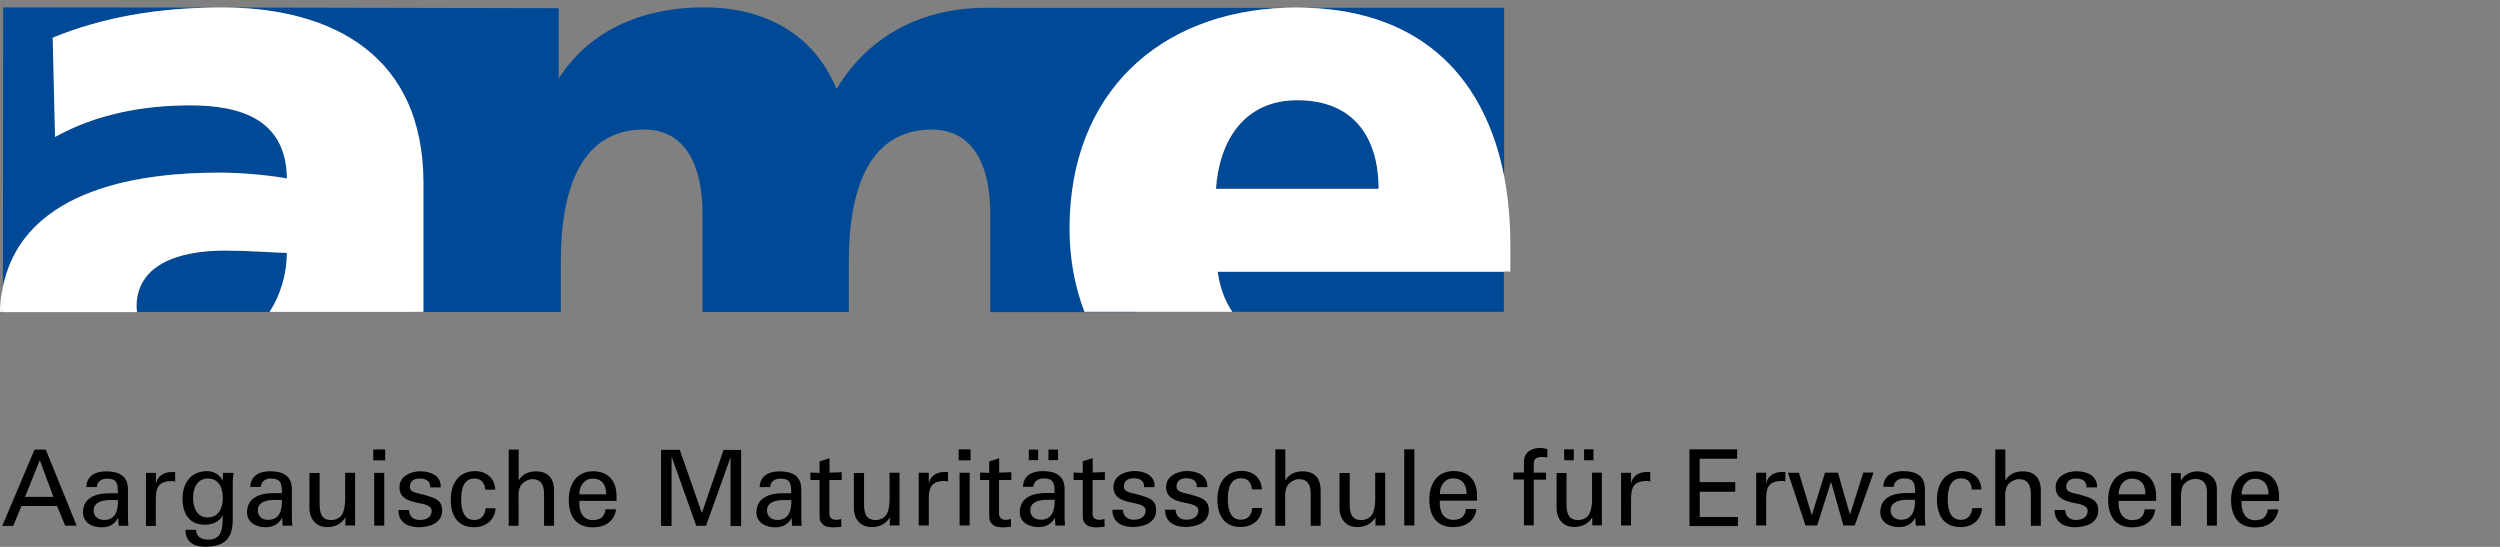
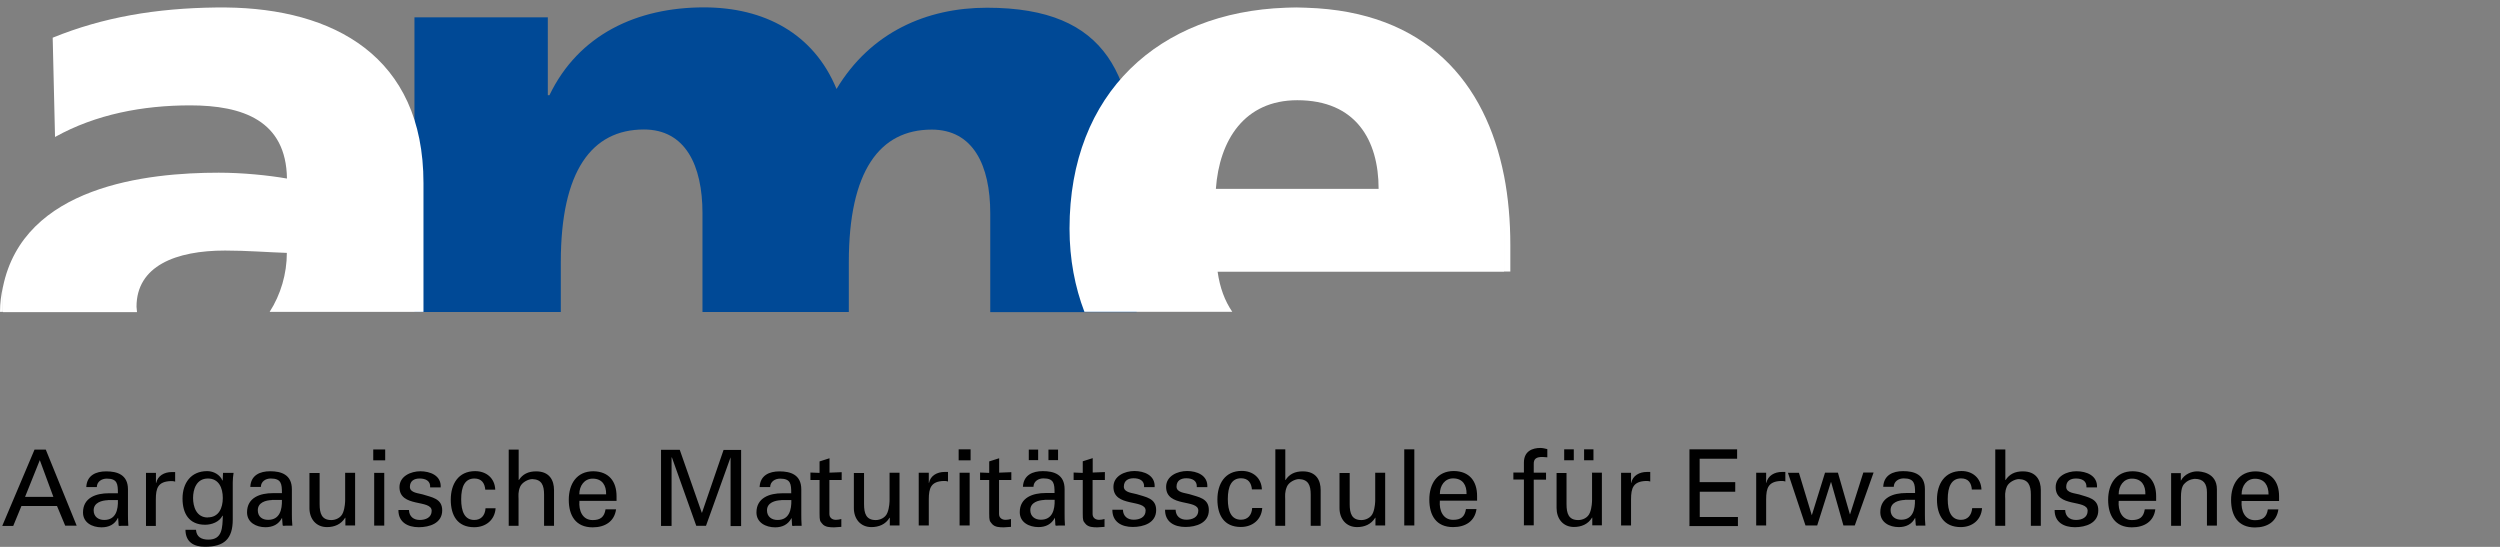
<svg xmlns="http://www.w3.org/2000/svg" width="213.53" height="46.71">
  <rect width="100%" height="100%" fill="#808080" stroke="none" />
  <path d="M143.07-74.87l2.73-6.5h.96l2.63 6.5h-1l-.7-1.7h-3l-.7 1.7h-.93zm1.93-2.47h2.42l-1.18-3.14-1.24 3.14zm7.93-.32c0-.78-.04-1.24-.95-1.24-.44 0-.84.25-.85.72h-.9c.05-1 .82-1.34 1.7-1.34.94 0 1.86.27 1.86 1.53v2.18c0 .2 0 .57.02.95h-.57c-.08 0-.24.04-.25-.06 0-.2-.03-.4-.04-.62h-.02c-.28.57-.78.8-1.4.8-.8 0-1.58-.4-1.58-1.27 0-1.27 1.13-1.64 2.2-1.64h.77zm-.85.6c-.53.02-1.22.2-1.22.87 0 .57.4.84.9.84 1 0 1.2-.87 1.17-1.7h-.85zm4.1 2.2h-.85v-4.53h.85v.88h.02c.12-.62.7-.93 1.32-.93h.3v.82c-.12-.05-.25-.05-.37-.05-1.08.04-1.27.6-1.27 1.57v2.23zm5.73-4.53h.9c-.03.28-.06.55-.06.82v3.18c0 1.65-.72 2.33-2.38 2.33-.97 0-1.66-.4-1.67-1.46h.9c.03.6.44.84 1.04.84 1.22 0 1.22-1 1.24-2.02h-.02c-.27.54-.93.77-1.5.77-1.36 0-1.9-.97-1.9-2.24 0-1.3.72-2.32 2.08-2.32.45 0 .93.18 1.2.6.03 0 .14.27.14.2l.03-.67zm-1.28 3.83c.92 0 1.27-.8 1.27-1.67s-.36-1.66-1.28-1.66c-1 0-1.27.95-1.27 1.66s.27 1.67 1.27 1.67zm6.3-2.1c.02-.77-.03-1.23-.94-1.23-.43 0-.84.25-.85.72h-.9c.05-1 .82-1.34 1.7-1.34.94 0 1.86.27 1.86 1.53v2.18c0 .2 0 .57.03.95h-.58c-.08 0-.23.04-.24-.06 0-.2-.03-.4-.04-.62h-.02c-.27.57-.78.8-1.4.8-.78 0-1.57-.4-1.57-1.27 0-1.27 1.12-1.64 2.2-1.64h.77zm-.84.6c-.52.03-1.22.22-1.22.88 0 .57.4.84.9.84 1 0 1.2-.87 1.18-1.7h-.86zm6.25-2.32h.86v4.53h-.85v-.67h-.02c-.34.57-.92.8-1.55.8-.94 0-1.48-.72-1.48-1.62v-3.03h.85v2.68c0 .8.18 1.36 1 1.36.35 0 .83-.18 1-.64.17-.43.18-.96.18-1.07v-2.32zm2.4-1.04h1.02v-.93h-1v.93zm.94 5.57v-4.52h-.85v4.53h.85zm3.07-4.65c.86 0 1.82.36 1.76 1.38h-.9c.03-.57-.4-.76-.9-.76-.46 0-.83.2-.83.72s.77.54 1.1.64c.76.25 1.64.34 1.64 1.36 0 1.1-1.07 1.44-2 1.44-.94 0-1.73-.43-1.72-1.47h.9c.02.55.4.84.92.84.5 0 1-.2 1-.78 0-1-2.73-.25-2.73-2.02 0-.94.95-1.36 1.77-1.36zm5.56 1.58c-.04-.57-.3-.96-.92-.96-.82 0-1.14.7-1.14 1.77 0 1.06.32 1.77 1.14 1.77.56 0 .92-.36.96-1h.85c-.08 1-.83 1.63-1.83 1.63-1.45 0-2.03-1.03-2.03-2.36 0-1.32.67-2.42 2.1-2.42.95 0 1.68.6 1.72 1.58h-.86zm2 3.07v-6.5h.86v2.58c.34-.5.83-.72 1.48-.72 1.18 0 1.55.78 1.55 1.6v3.05h-.86v-2.67c0-.8-.2-1.3-1-1.33-.35 0-.88.26-1.04.63-.2.47-.14.8-.14 1.05v2.33h-.86zm6.05-2.1c-.06.8.26 1.6 1.14 1.6.65 0 .98-.25 1.08-.9h.9c-.13 1.02-.92 1.53-2 1.53-1.45 0-2.03-1.02-2.03-2.35 0-1.32.67-2.42 2.1-2.42 1.35.02 2 .88 2 2.13v.43h-3.2zm2.3-.6c0-.75-.34-1.33-1.17-1.33-.7 0-1.13.6-1.13 1.34h2.3zm-44.9 6.85h-.02l-2.07 5.85h-.85l-2.07-5.85h-.02v5.85h-.9v-6.5h1.62L147.3-66l1.85-5.37h1.5v6.5h-.9v-5.85zm5.18 3.06c0-.78-.05-1.24-.96-1.24-.43 0-.83.25-.84.72h-.9c.04-1 .82-1.34 1.7-1.34.94 0 1.85.27 1.85 1.53v2.18c0 .2 0 .57.04.95h-.58c-.08 0-.23.04-.24-.06l-.04-.62h-.02c-.28.57-.78.8-1.4.8-.8 0-1.58-.4-1.58-1.27 0-1.27 1.12-1.64 2.2-1.64h.77zm-.86.6c-.52.02-1.2.2-1.2.87 0 .57.37.84.88.84 1 0 1.2-.87 1.18-1.7h-.86zm3.27-2.33v-.95l.85-.27v1.23l1.04-.02v.64h-1.05v2.9c0 .33.25.5.55.5.14 0 .32-.03.45-.07v.66c-.2.02-.38.06-.58.06-.2 0-.37 0-.58-.04-.13-.03-.36-.1-.5-.3-.16-.2-.2-.23-.2-.83v-2.9l-.77.02v-.64l.77.03zm5.98 0h.86v4.53h-.84v-.67h-.02c-.34.57-.9.8-1.54.8-.95 0-1.5-.72-1.5-1.62v-3.03h.87v2.68c0 .8.18 1.36 1 1.36.35 0 .82-.18 1-.64.16-.43.17-.96.17-1.07v-2.32zm3.35 4.53h-.85v-4.52h.85v.88h.02c.12-.62.7-.93 1.3-.93h.3v.82c-.1-.05-.24-.05-.36-.05-1.08.04-1.27.6-1.27 1.57v2.23zm2.56-6.5h1.02v.93h-1.02v-.93zm.08 6.5v-4.52h.86v4.53h-.85zm2.54-4.52v-.95l.85-.27v1.23l1.04-.02v.64h-1.05v2.9c0 .33.25.5.55.5.14 0 .32-.03.45-.07v.66c-.2.02-.4.06-.58.06-.2 0-.37 0-.58-.04-.13-.03-.36-.1-.5-.3-.16-.2-.2-.23-.2-.83v-2.9l-.77.02v-.64l.77.03zm5.6 1.74c0-.78-.06-1.24-.97-1.24-.43 0-.83.25-.84.72h-.9c.04-1 .82-1.34 1.7-1.34.94 0 1.85.27 1.85 1.53v2.18c0 .2 0 .57.04.95h-.58c-.08 0-.23.04-.24-.06l-.04-.62h-.02c-.28.57-.78.8-1.4.8-.8 0-1.58-.4-1.58-1.27 0-1.27 1.12-1.64 2.2-1.64h.77zm-2.23-2.8v-.9h.83v.9h-.82zm1.37 3.4c-.52.02-1.2.2-1.2.87 0 .57.37.84.88.84 1 0 1.2-.87 1.18-1.7h-.86zm.34-3.4v-.9h.82v.9h-.8zm2.94 1.07v-.95l.85-.27v1.23l1.04-.02v.64h-1.05v2.9c0 .33.25.5.55.5.14 0 .32-.03.45-.07v.66c-.2.02-.38.06-.58.06-.2 0-.37 0-.58-.04-.13-.03-.36-.1-.5-.3-.16-.2-.2-.23-.2-.83v-2.9l-.77.02v-.64l.77.03zm4.4-.12c.85 0 1.8.36 1.75 1.38h-.9c.02-.57-.42-.76-.9-.76-.47 0-.84.2-.84.72s.77.54 1.1.64c.76.25 1.64.34 1.64 1.36 0 1.1-1.08 1.44-2 1.44-.95 0-1.74-.43-1.73-1.47h.9c.02.55.4.84.92.84.5 0 1-.2 1-.78 0-1-2.74-.25-2.74-2.02 0-.94.95-1.36 1.77-1.36zm4.5 0c.85 0 1.8.36 1.75 1.38h-.9c.02-.57-.42-.76-.9-.76-.47 0-.84.2-.84.72s.77.54 1.1.64c.76.25 1.64.34 1.64 1.36 0 1.1-1.08 1.44-2 1.44-.95 0-1.74-.43-1.73-1.47h.9c.02.55.4.84.92.84.5 0 1-.2 1-.78 0-1-2.74-.25-2.74-2.02 0-.94.95-1.36 1.77-1.36zm5.55 1.58c-.05-.57-.32-.96-.93-.96-.82 0-1.14.7-1.14 1.77 0 1.06.32 1.77 1.14 1.77.56 0 .92-.36.96-1h.85c-.07 1-.82 1.63-1.82 1.63-1.45 0-2.03-1.03-2.03-2.36 0-1.32.67-2.42 2.1-2.42.95 0 1.67.6 1.72 1.58h-.86zm2 3.07v-6.5h.85v2.58h.02c.32-.5.8-.72 1.46-.72 1.18 0 1.55.78 1.55 1.6v3.05h-.85v-2.67c0-.8-.2-1.3-1-1.33-.35 0-.88.26-1.04.63-.2.47-.15.8-.15 1.05v2.33h-.86zm8.52-4.52h.86v4.53h-.84v-.67h-.02c-.34.57-.9.8-1.55.8-.94 0-1.48-.72-1.48-1.62v-3.03h.84v2.68c0 .8.2 1.36 1 1.36.36 0 .83-.18 1-.64.17-.43.18-.96.18-1.07v-2.32zm2.5 4.53v-6.5h.84v6.5h-.85zm3.02-2.1c-.06.8.26 1.6 1.14 1.6.66 0 1-.25 1.1-.9h.9c-.14 1.02-.93 1.53-2 1.53-1.46 0-2.04-1.02-2.04-2.35 0-1.32.67-2.42 2.1-2.42 1.35.02 2 .88 2 2.13v.43h-3.2zm2.3-.6c0-.75-.34-1.33-1.16-1.33-.72 0-1.14.6-1.14 1.34h2.3zM144-54.86v-3.93h-.87v-.6h.88v-.85c.04-1 .8-1.25 1.43-1.25.2 0 .4.05.6.1v.7c-.14 0-.28-.03-.43-.03-.48 0-.76.13-.73.62v.7h1.04v.6h-1.03v3.93H144zm5.82-4.52h.86v4.53h-.84v-.67h-.02c-.34.57-.9.8-1.54.8-.95 0-1.5-.72-1.5-1.62v-3.03h.87v2.68c0 .8.18 1.36 1 1.36.35 0 .82-.18 1-.64.16-.43.17-.96.17-1.07v-2.32zm-2.35-1.05v-.92h.82v.92h-.83zm1.7 0v-.92h.8v.92h-.8zm4 5.58h-.85v-4.52h.85v.88h.02c.12-.62.7-.93 1.32-.93h.3v.82c-.12-.05-.26-.05-.38-.05-1.08.04-1.27.6-1.27 1.57v2.23zm5 0v-6.5h4.07v.77h-3.18v2.03h3.02v.77h-3.02v2.15h3.25v.78h-4.14zm6.5 0h-.85v-4.52h.86v.88c.14-.62.72-.93 1.34-.93h.3v.82c-.12-.05-.26-.05-.37-.05-1.08.04-1.27.6-1.27 1.57v2.23zm9.2-4.52l-1.58 4.53h-.98l-1.06-3.72-1.18 3.73h-1l-1.5-4.52h.93l1.1 3.65h.02l1.12-3.64h1.1l1.03 3.57 1.14-3.56h.88zm3.56 1.74c0-.78-.05-1.24-.96-1.24-.43 0-.83.25-.84.72h-.9c.04-1 .82-1.34 1.7-1.34.94 0 1.85.28 1.85 1.54v2.15c0 .2 0 .58.04.96h-.58c-.08 0-.23.04-.24-.06l-.04-.62h-.02c-.28.57-.78.8-1.4.8-.8 0-1.58-.4-1.58-1.27 0-1.27 1.12-1.64 2.2-1.64h.77zm-.86.6c-.52.02-1.2.2-1.2.87 0 .56.37.84.88.84 1 0 1.2-.87 1.18-1.7h-.86zm5.73-.88c-.05-.57-.32-.96-.93-.96-.82 0-1.13.7-1.13 1.77 0 1.06.3 1.77 1.13 1.77.57 0 .92-.36.96-1h.86c-.08 1-.84 1.63-1.84 1.63-1.45 0-2.02-1.03-2.02-2.36 0-1.32.66-2.42 2.1-2.42.95 0 1.67.6 1.7 1.58h-.84zm2 3.07v-6.5h.85v2.58h.02c.32-.5.8-.72 1.46-.72 1.18 0 1.55.78 1.55 1.6v3.05h-.85v-2.67c0-.8-.2-1.3-1-1.33-.35 0-.87.26-1.04.63-.2.47-.15.8-.15 1.05v2.33h-.86zm6.93-4.65c.86 0 1.82.36 1.76 1.38h-.9c.03-.57-.42-.76-.9-.76-.47 0-.84.2-.84.72s.77.54 1.1.64c.77.25 1.65.34 1.65 1.36 0 1.1-1.07 1.45-2 1.45-.95 0-1.74-.44-1.73-1.48h.9c.02.55.4.84.92.84.5 0 1-.2 1-.78 0-1-2.74-.25-2.74-2.02 0-.94.95-1.36 1.77-1.36zm3.6 2.55c-.05.8.27 1.6 1.15 1.6.66 0 1-.25 1.1-.9h.9c-.14 1.02-.93 1.53-2 1.53-1.46 0-2.04-1.02-2.04-2.35 0-1.32.67-2.42 2.1-2.42 1.35.02 2 .88 2 2.13v.43h-3.2zm2.3-.6c.02-.75-.33-1.33-1.15-1.33-.7 0-1.14.6-1.14 1.34h2.3zm3-1.15h.02c.3-.57.92-.8 1.37-.8.32 0 1.7.08 1.7 1.53v3.13h-.84v-2.85c0-.74-.32-1.15-1.04-1.15 0 0-.47-.02-.83.34-.1.12-.35.32-.35 1.2v2.46h-.85v-4.52h.84v.68zm5.22 1.75c-.07.8.26 1.6 1.13 1.6.67 0 1-.25 1.1-.9h.9c-.14 1.02-.93 1.53-2 1.53-1.46 0-2.03-1.02-2.03-2.35 0-1.32.66-2.42 2.1-2.42 1.34.02 1.98.88 1.98 2.13v.43h-3.18zm2.28-.6c.02-.75-.32-1.33-1.15-1.33-.7 0-1.13.6-1.13 1.34h2.28z" />
  <path fill="none" d="M55-70.26c-4.46 0-7.1 3.54-7.1 11.32v4.26H60v-8.43c0-4.1-1.47-7.16-5-7.16zm24.58 0c-4.45 0-7.1 3.54-7.1 11.32v4.26h12.1v-8.43c0-4.1-1.46-7.16-5-7.16z" />
-   <path fill="#004996" d="M47.9-58.94c0-7.78 2.64-11.32 7.1-11.32 3.53 0 5 3.05 5 7.15v8.42h12.5v-4.26c0-7.78 2.63-11.32 7.08-11.32 3.54 0 5 3.05 5 7.15v8.42h12.5v-10.3c0-9.8-2.35-15.7-12.78-15.7-5.14 0-9.93 2.08-12.85 6.95-1.94-4.73-6.18-6.95-11.32-6.95-5.7 0-10.7 2.3-13.2 7.5h-.14v-6.67H35.4v25.17h12.5v-4.26z" />
-   <path fill="#004996" d="M36.18-65.68v11h11.54v-25.95l-28.4-.04c9.08.1 16.86 4.1 16.86 15zM24.5-59.7c-1.6-.07-3.4-.2-5.27-.2-4.24 0-7.57 1.3-7.57 4.78 0 .16.03.3.05.44h11.33c.95-1.48 1.48-3.25 1.48-5.02zm-5.83-6.88c2.02 0 4.24.2 5.84.48-.06-4.93-3.75-6.25-8.26-6.25-4.03 0-8.06.77-11.53 2.7l-.2-8.46c4.3-1.76 8.82-2.53 13.96-2.57L.27-80.7.25-56.82c1.76-8.65 12.33-9.76 18.43-9.76zm109.8.25v-14.32h-16.92c10.3.32 15.35 6.43 16.9 14.32zm-23.22 11.65h23.2v-3.42H104c.2 1.36.62 2.5 1.25 3.42zm5.56-18.08c-4.5 0-6.66 3.4-6.94 7.57h13.9c0-4.16-1.95-7.56-6.95-7.56zM91.36-61.8c0-11.6 7.7-18.46 18.45-18.85H84.75v25.97h7.87c-.8-2.12-1.27-4.5-1.27-7.1z" />
  <path fill="#FFF" d="M18.95-80.68h-.48.85-.37zM.25-56.82C.1-56.15 0-55.44 0-54.68h.25v-2.14z" />
  <path fill="#FFF" d="M11.7-54.68c0-.15-.04-.28-.04-.44 0-3.47 3.33-4.8 7.57-4.8 1.87 0 3.68.15 5.27.22 0 1.77-.52 3.54-1.47 5.02h13.14v-11c0-10.9-7.77-14.9-16.85-15h-.86c-5.14.05-9.65.82-13.96 2.57l.2 8.46c3.48-1.94 7.5-2.7 11.54-2.7 4.5 0 8.2 1.3 8.26 6.25-1.6-.27-3.82-.48-5.83-.48-6.1 0-16.68 1.1-18.43 9.76v2.14H11.7zm99.04-26c-.32 0-.63.02-.94.03h1.75c-.28 0-.53-.03-.8-.03zM129-58.1v-2.3c0-2.04-.17-4.03-.54-5.93v8.23h.55z" />
  <path fill="#FFF" d="M91.35-61.8c0 2.63.47 5 1.27 7.12h12.63c-.63-.93-1.06-2.06-1.25-3.43h24.46v-8.23c-1.56-7.9-6.6-14-16.9-14.32h-1.76c-10.76.4-18.45 7.25-18.45 18.86zm19.46-10.96c5 0 6.95 3.4 6.95 7.57h-13.9c.3-4.16 2.44-7.56 6.96-7.56z" />
  <g>
    <path d="M.2 44.9l2.75-6.5h.96l2.64 6.5h-.98l-.7-1.68H1.83l-.7 1.7H.2zm1.94-2.46h2.42L3.4 39.3l-1.26 3.14zm7.93-.32c0-.78-.04-1.24-.95-1.24-.43 0-.84.25-.85.72h-.9c.05-1 .82-1.34 1.7-1.34.94 0 1.86.28 1.86 1.54v2.16c0 .2 0 .57.03.95h-.57c-.1 0-.25.05-.26-.05 0-.2-.03-.4-.04-.62h-.02c-.28.57-.78.8-1.4.8-.8 0-1.58-.4-1.58-1.27 0-1.27 1.13-1.64 2.2-1.64h.77zm-.85.6c-.52.02-1.22.2-1.22.87 0 .54.4.82.9.82 1 0 1.2-.87 1.17-1.7h-.85zm4.1 2.2h-.85v-4.53h.85v.86h.02c.13-.62.7-.93 1.32-.93h.3v.82c-.12-.05-.25-.05-.37-.05-1.1.04-1.28.6-1.28 1.57v2.24zm5.73-4.53h.9c-.04.26-.07.53-.07.8v3.18c0 1.65-.72 2.33-2.37 2.33-.96 0-1.66-.4-1.67-1.45h.9c.04.6.45.84 1.06.84 1.2 0 1.2-1.02 1.23-2.04H19c-.27.54-.93.77-1.48.77-1.38 0-1.93-.97-1.93-2.24 0-1.32.72-2.34 2.1-2.34.43 0 .9.18 1.2.6 0 0 .13.27.13.2l.03-.67zm-1.3 3.8c.94 0 1.28-.8 1.28-1.66s-.34-1.66-1.27-1.66c-1 0-1.27.95-1.27 1.66s.26 1.67 1.26 1.67zm6.33-2.08c0-.78-.05-1.24-.96-1.24-.43 0-.83.25-.84.72h-.9c.04-1 .82-1.34 1.7-1.34.93 0 1.85.28 1.85 1.54v2.16c0 .2 0 .57.04.95h-.58c-.1 0-.24.05-.25-.05l-.05-.62c-.3.57-.8.8-1.42.8-.78 0-1.57-.4-1.57-1.27 0-1.27 1.13-1.64 2.2-1.64h.78zm-.86.6c-.52.02-1.2.2-1.2.87 0 .54.37.82.88.82 1 0 1.2-.87 1.18-1.7h-.86zm6.26-2.33h.85v4.5h-.83v-.66h-.02c-.35.57-.92.8-1.55.8-.95 0-1.5-.72-1.5-1.62V40.4h.87v2.66c0 .8.18 1.36 1 1.36.35 0 .83-.18 1-.64.17-.43.18-.96.18-1.07v-2.3zm2.4-1.06h1.02v-.93h-1.02v.94zm.94 5.57v-4.5h-.86v4.5h.86zm3.06-4.64c.86 0 1.82.36 1.76 1.38h-.9c.04-.57-.4-.76-.9-.76-.46 0-.83.2-.83.72s.8.54 1.1.64c.77.25 1.66.34 1.66 1.36 0 1.1-1.08 1.44-2 1.44-.95 0-1.75-.43-1.74-1.47h.9c.02.56.4.85.92.85.5 0 1.02-.2 1.02-.78 0-1-2.75-.25-2.75-2.02 0-.94.97-1.36 1.8-1.36zm5.57 1.58c-.05-.57-.32-.96-.93-.96-.82 0-1.13.7-1.13 1.77 0 1.06.3 1.77 1.12 1.77.57 0 .92-.37.96-1h.86c-.07 1-.83 1.62-1.83 1.62-1.44 0-2-1.02-2-2.35 0-1.34.65-2.44 2.08-2.44.96 0 1.68.6 1.72 1.58h-.85zm2 3.07v-6.5h.85V41h.02c.32-.5.8-.74 1.47-.74 1.16 0 1.53.78 1.53 1.6v3.05h-.85v-2.66c0-.8-.2-1.3-1-1.33-.35 0-.87.27-1.04.64-.2.47-.14.8-.14 1.05v2.3h-.86zm6.04-2.1c-.07.8.25 1.62 1.13 1.62.66 0 1-.26 1.1-.92h.9c-.14 1.03-.93 1.54-2 1.54-1.46 0-2.04-1.02-2.04-2.35 0-1.34.66-2.44 2.1-2.44 1.34.02 1.98.88 1.98 2.13v.4h-3.2zm2.28-.58c.02-.76-.33-1.34-1.15-1.34-.7 0-1.14.6-1.14 1.34h2.28zm10.63-3.16l-2.1 5.85h-.83l-2.08-5.84h-.03v5.85h-.9v-6.5h1.6l1.88 5.37h.02l1.84-5.36h1.5v6.5h-.9v-5.84zm5.18 3.06c0-.78-.04-1.24-.95-1.24-.43 0-.84.25-.85.72h-.9c.05-1 .82-1.34 1.7-1.34.94 0 1.86.28 1.86 1.54v2.16c0 .2 0 .57.03.95h-.57c-.08 0-.24.05-.25-.05 0-.2-.03-.4-.04-.62-.3.57-.8.8-1.4.8-.8 0-1.6-.4-1.6-1.27 0-1.27 1.14-1.64 2.2-1.64h.78zm-.85.6c-.52.02-1.22.2-1.22.87 0 .54.4.82.9.82 1 0 1.2-.87 1.18-1.7h-.85zM70 40.38v-.97l.85-.27v1.23l1.04-.04V41h-1.05v2.9c0 .33.25.5.56.5.14 0 .32-.03.46-.07V45c-.2 0-.4.04-.6.04-.2 0-.36 0-.56-.04-.14-.03-.36-.1-.5-.3-.16-.2-.2-.23-.2-.84V41h-.78v-.64l.77.03zm5.98 0h.85v4.5H76v-.66h-.02c-.34.57-.92.8-1.55.8-.95 0-1.5-.72-1.5-1.62V40.4h.87v2.66c0 .8.18 1.36 1 1.36.35 0 .83-.18 1-.64.17-.43.18-.96.18-1.07v-2.3zm3.35 4.5h-.86v-4.5h.86v.86h.02c.12-.62.7-.93 1.32-.93h.3v.82c-.12-.05-.26-.05-.37-.05-1.08.04-1.27.6-1.27 1.57v2.24zm2.55-6.5h1.02v.94h-1.02v-.93zm.08 6.5v-4.5h.86v4.5h-.86zm2.53-4.5v-.97l.85-.27v1.23l1.04-.04V41h-1.05v2.9c0 .33.25.5.56.5.14 0 .32-.03.46-.07V45c-.2 0-.4.04-.6.04-.2 0-.36 0-.56-.04-.14-.03-.36-.1-.5-.3-.16-.2-.2-.23-.2-.84V41h-.78v-.64l.77.03zm5.58 1.72c0-.78-.04-1.24-.95-1.24-.43 0-.84.25-.85.72h-.9c.05-1 .82-1.34 1.7-1.34.94 0 1.86.28 1.86 1.54v2.16c0 .2 0 .57.03.95h-.57c-.08 0-.24.05-.25-.05 0-.2-.03-.4-.04-.62-.3.57-.8.8-1.4.8-.8 0-1.6-.4-1.6-1.27 0-1.27 1.14-1.64 2.2-1.64h.78zm-2.2-2.8v-.9h.8v.9h-.8zm1.35 3.4c-.52.02-1.22.2-1.22.87 0 .54.4.82.9.82 1 0 1.2-.87 1.18-1.7h-.85zm.33-3.4v-.9h.82v.9h-.82zm2.93 1.07v-.97l.85-.27v1.23l1.04-.04V41h-1.05v2.9c0 .33.25.5.56.5.14 0 .32-.03.46-.07V45c-.2 0-.4.04-.6.04-.2 0-.36 0-.56-.04-.14-.03-.36-.1-.5-.3-.16-.2-.2-.23-.2-.84V41h-.78v-.64l.77.03zm4.4-.14c.84 0 1.8.36 1.74 1.38h-.9c.04-.57-.4-.76-.9-.76-.46 0-.83.2-.83.72s.8.54 1.1.64c.78.25 1.66.34 1.66 1.36 0 1.1-1.08 1.44-2 1.44-.95 0-1.75-.43-1.74-1.47h.9c.02.56.4.85.92.85.5 0 1.02-.2 1.02-.78 0-1-2.75-.25-2.75-2.02 0-.94.97-1.36 1.8-1.36zm4.5 0c.84 0 1.8.36 1.74 1.38h-.9c.04-.57-.4-.76-.9-.76-.46 0-.83.2-.83.72s.8.54 1.1.64c.78.25 1.66.34 1.66 1.36 0 1.1-1.08 1.44-2 1.44-.95 0-1.75-.43-1.74-1.47h.9c.02.56.4.85.92.85.5 0 1.02-.2 1.02-.78 0-1-2.75-.25-2.75-2.02 0-.94.97-1.36 1.8-1.36zm5.55 1.58c-.05-.57-.32-.96-.93-.96-.82 0-1.13.7-1.13 1.77 0 1.06.3 1.77 1.12 1.77.57 0 .92-.37.96-1h.86c-.07 1-.83 1.62-1.83 1.62-1.44 0-2-1.02-2-2.35 0-1.34.65-2.44 2.08-2.44.96 0 1.68.6 1.72 1.58h-.85zm2 3.07v-6.5h.85V41h.02c.32-.5.8-.74 1.47-.74 1.17 0 1.53.78 1.53 1.6v3.05h-.85v-2.66c0-.8-.2-1.3-1-1.33-.35 0-.87.27-1.03.64-.2.47-.15.8-.15 1.05v2.3h-.85zm8.53-4.5h.85v4.5h-.83v-.66h-.02c-.35.57-.92.8-1.55.8-.95 0-1.5-.72-1.5-1.62V40.4h.87v2.66c0 .8.18 1.36 1 1.36.35 0 .83-.18 1-.64.17-.43.18-.96.18-1.07v-2.3zm2.48 4.5v-6.5h.86v6.5h-.86zm3.04-2.1c-.07.8.26 1.62 1.13 1.62.67 0 1-.26 1.1-.92h.9c-.14 1.03-.93 1.54-2 1.54-1.46 0-2.03-1.02-2.03-2.35 0-1.34.66-2.44 2.1-2.44 1.34.02 1.98.88 1.98 2.13v.4h-3.2zm2.28-.58c.02-.76-.32-1.34-1.15-1.34-.7 0-1.13.6-1.13 1.34h2.28zm4.9 2.7v-3.94h-.9v-.6h.9v-.85c0-1 .76-1.25 1.4-1.25.2 0 .4.05.6.1v.7c-.13 0-.27-.03-.42-.03-.48 0-.76.13-.74.62v.72h1.05v.6h-1.05v3.9h-.85zm5.8-4.53h.86v4.5H136v-.66h-.02c-.34.57-.92.8-1.55.8-.94 0-1.48-.72-1.48-1.62V40.4h.85v2.66c0 .8.18 1.36 1 1.36.35 0 .83-.18 1-.64.17-.43.18-.96.18-1.07v-2.3zm-2.36-1.07v-.92h.82v.93h-.82zm1.7 0v-.92h.8v.93h-.8zm4 5.58h-.84v-4.5h.85v.86h.02c.12-.62.7-.93 1.32-.93h.3v.82c-.12-.05-.25-.05-.37-.05-1.08.04-1.27.6-1.27 1.57v2.24zm5 0v-6.5h4.07v.8h-3.2v2h3.04V42h-3.03v2.16h3.26v.77h-4.15zm6.5 0H150v-4.5h.85v.86h.02c.13-.62.7-.93 1.32-.93h.3v.82c-.12-.05-.25-.05-.37-.05-1.08.04-1.27.6-1.27 1.57v2.24zm9.22-4.5l-1.6 4.5h-.97l-1.05-3.7h-.02l-1.17 3.7h-1l-1.5-4.5h.94l1.1 3.63 1.13-3.64h1.1l1.02 3.55h.02l1.13-3.56h.87zm3.55 1.72c0-.78-.06-1.24-.97-1.24-.43 0-.84.25-.85.72h-.9c.05-1 .82-1.34 1.7-1.34.94 0 1.86.28 1.86 1.54v2.16c0 .2 0 .57.04.95h-.58c-.08 0-.23.05-.24-.05l-.05-.62c-.28.57-.8.8-1.4.8-.8 0-1.58-.4-1.58-1.27 0-1.27 1.12-1.64 2.2-1.64h.77zm-.87.6c-.52.02-1.22.2-1.22.87 0 .54.4.82.9.82 1 0 1.2-.87 1.18-1.7h-.85zm5.72-.88c-.04-.57-.3-.96-.92-.96-.82 0-1.14.7-1.14 1.77 0 1.06.3 1.77 1.13 1.77.56 0 .9-.37.96-1h.84c-.07 1-.82 1.62-1.82 1.62-1.45 0-2.03-1.02-2.03-2.35 0-1.34.66-2.44 2.1-2.44.94 0 1.66.6 1.7 1.58h-.85zm2 3.07v-6.5h.86V41h.02c.33-.5.8-.74 1.47-.74 1.17 0 1.54.78 1.54 1.6v3.05h-.85v-2.66c0-.8-.22-1.3-1.02-1.33-.34 0-.87.27-1.03.64-.2.47-.14.8-.14 1.05v2.3h-.85zm6.94-4.64c.84 0 1.8.36 1.75 1.38h-.9c.03-.57-.4-.76-.9-.76-.46 0-.83.2-.83.72s.77.54 1.1.64c.76.25 1.64.34 1.64 1.36 0 1.1-1.08 1.44-2 1.44-.95 0-1.74-.43-1.73-1.47h.9c.02.56.4.85.92.85.5 0 1-.2 1-.78 0-1-2.73-.25-2.73-2.02 0-.94.95-1.36 1.77-1.36zm3.6 2.55c-.06.8.26 1.62 1.13 1.62.67 0 1-.26 1.1-.92h.9c-.13 1.03-.93 1.54-2 1.54-1.45 0-2.03-1.02-2.03-2.35 0-1.34.67-2.44 2.1-2.44 1.35.02 2 .88 2 2.13v.4H181zm2.28-.58c.02-.76-.32-1.34-1.15-1.34-.7 0-1.13.6-1.13 1.34h2.28zm3-1.16h.03c.3-.57.93-.8 1.38-.8.3 0 1.7.08 1.7 1.53v3.1h-.85v-2.83c0-.75-.3-1.16-1.03-1.16 0 0-.47 0-.83.35-.13.12-.36.32-.36 1.2v2.46h-.84v-4.5h.83v.66zm5.22 1.75c-.06.8.26 1.62 1.14 1.62.66 0 1-.26 1.1-.92h.9c-.14 1.03-.93 1.54-2 1.54-1.46 0-2.04-1.02-2.04-2.35 0-1.34.67-2.44 2.1-2.44 1.35.02 2 .88 2 2.13v.4h-3.2zm2.3-.58c0-.76-.34-1.34-1.16-1.34-.7 0-1.14.6-1.14 1.34h2.3z" />
  </g>
  <g>
-     <path fill="none" d="M55 11.06c-4.46 0-7.1 3.54-7.1 11.32v4.26H60V18.2c0-4.1-1.47-7.14-5-7.14zm24.58 0c-4.45 0-7.1 3.54-7.1 11.32v4.26h12.1V18.2c0-4.1-1.46-7.14-5-7.14z" />
    <path fill="#004996" d="M47.9 22.38c0-7.78 2.64-11.32 7.1-11.32 3.53 0 5 3.05 5 7.15v8.44h12.5v-4.26c0-7.78 2.63-11.32 7.08-11.32 3.54 0 5 3.05 5 7.15v8.44h12.5v-10.3c0-9.8-2.35-15.7-12.78-15.7-5.14 0-9.93 2.08-12.85 6.94C69.5 2.86 65.27.63 60.13.63c-5.7 0-10.7 2.3-13.2 7.5h-.14V1.48H35.4v25.17h12.5v-4.26z" />
-     <path fill="#004996" d="M36.18 15.64v11h11.54V.7L19.32.64c9.08.1 16.86 4.1 16.86 15zM24.5 21.6c-1.6-.05-3.4-.2-5.27-.2-4.24 0-7.57 1.33-7.57 4.8 0 .16.03.3.05.44h11.33c.95-1.48 1.48-3.26 1.48-5.03zm-5.83-6.86c2.02 0 4.24.2 5.84.48-.06-4.93-3.75-6.25-8.26-6.25-4.03 0-8.06.77-11.53 2.7l-.2-8.46C8.8 1.47 13.32.7 18.46.65L.27.63.25 24.5c1.76-8.65 12.33-9.76 18.43-9.76zm109.8.25V.66h-16.92C121.85 1 126.9 7.1 128.45 15zm-23.22 11.64h23.2V23.2H104c.2 1.38.62 2.5 1.25 3.44zm5.56-18.08c-4.5 0-6.66 3.4-6.94 7.57h13.9c0-4.17-1.95-7.57-6.95-7.57zM91.36 19.53c0-11.6 7.7-18.48 18.45-18.86H84.75v25.97h7.87c-.8-2.12-1.27-4.5-1.27-7.1z" />
    <path fill="#FFF" d="M18.95.64h-.48.85-.37zM.25 24.5C.1 25.16 0 25.88 0 26.64h.25V24.5z" />
    <path fill="#FFF" d="M11.7 26.64c0-.15-.04-.28-.04-.44 0-3.47 3.33-4.8 7.57-4.8 1.87 0 3.68.15 5.27.2 0 1.78-.52 3.56-1.47 5.04h13.14v-11c0-10.9-7.77-14.9-16.85-15h-.86C13.32.7 8.8 1.47 4.5 3.22l.2 8.48c3.48-1.94 7.5-2.7 11.54-2.7 4.5 0 8.2 1.3 8.27 6.25-1.6-.28-3.8-.5-5.83-.5-6.1 0-16.67 1.12-18.43 9.77v2.14H11.7zm99.04-26c-.32 0-.63.02-.94.03h1.75c-.28 0-.53-.03-.8-.03zM129 23.2v-2.28c0-2.04-.17-4.03-.54-5.93v8.2h.55z" />
    <path fill="#FFF" d="M91.35 19.53c0 2.62.47 5 1.27 7.1h12.63c-.63-.92-1.06-2.05-1.25-3.42h24.46V15C126.9 7.1 121.86.97 111.56.66h-1.76c-10.76.38-18.45 7.25-18.45 18.86zM110.8 8.56c5 0 6.95 3.4 6.95 7.57h-13.9c.3-4.17 2.44-7.57 6.96-7.57z" />
  </g>
</svg>